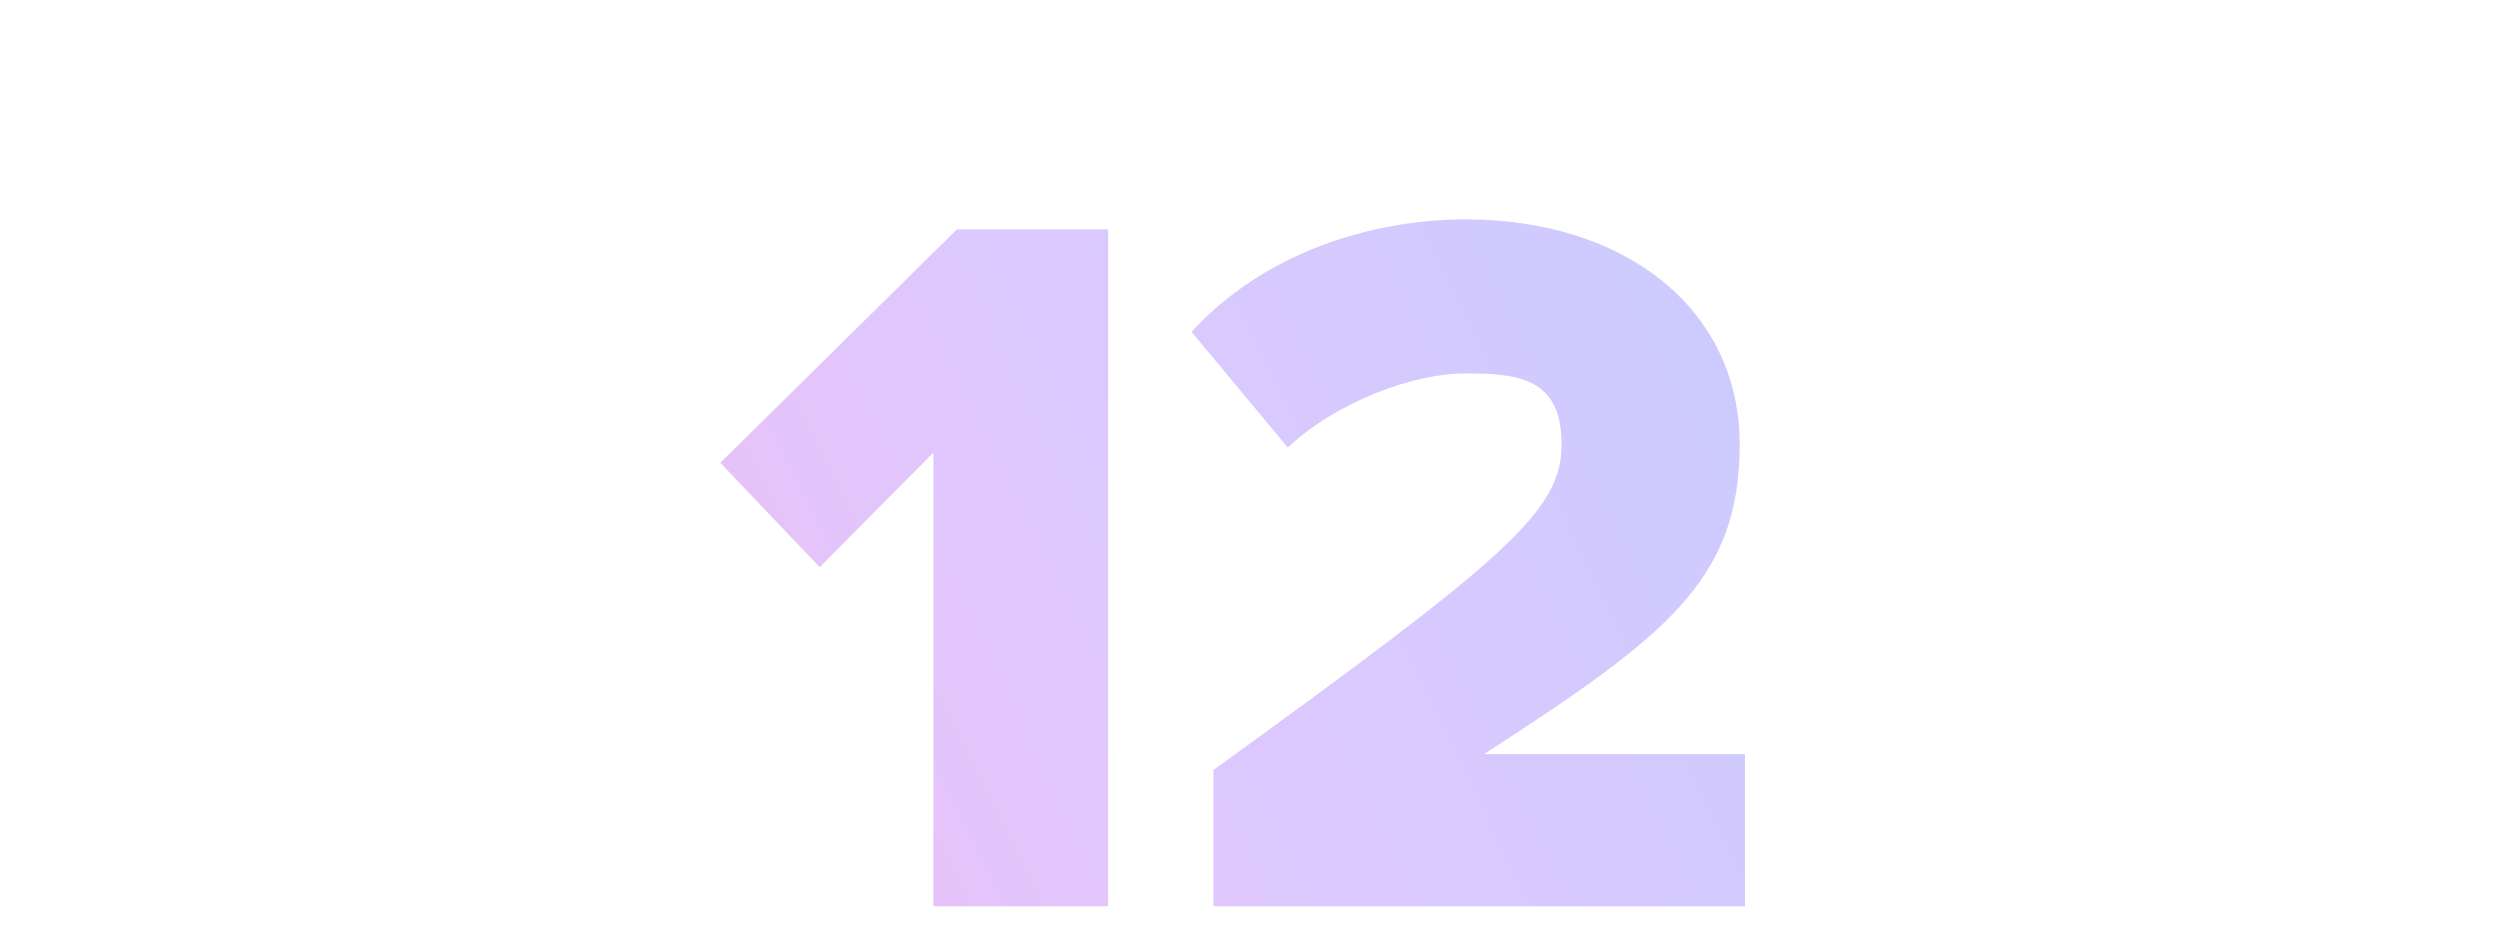
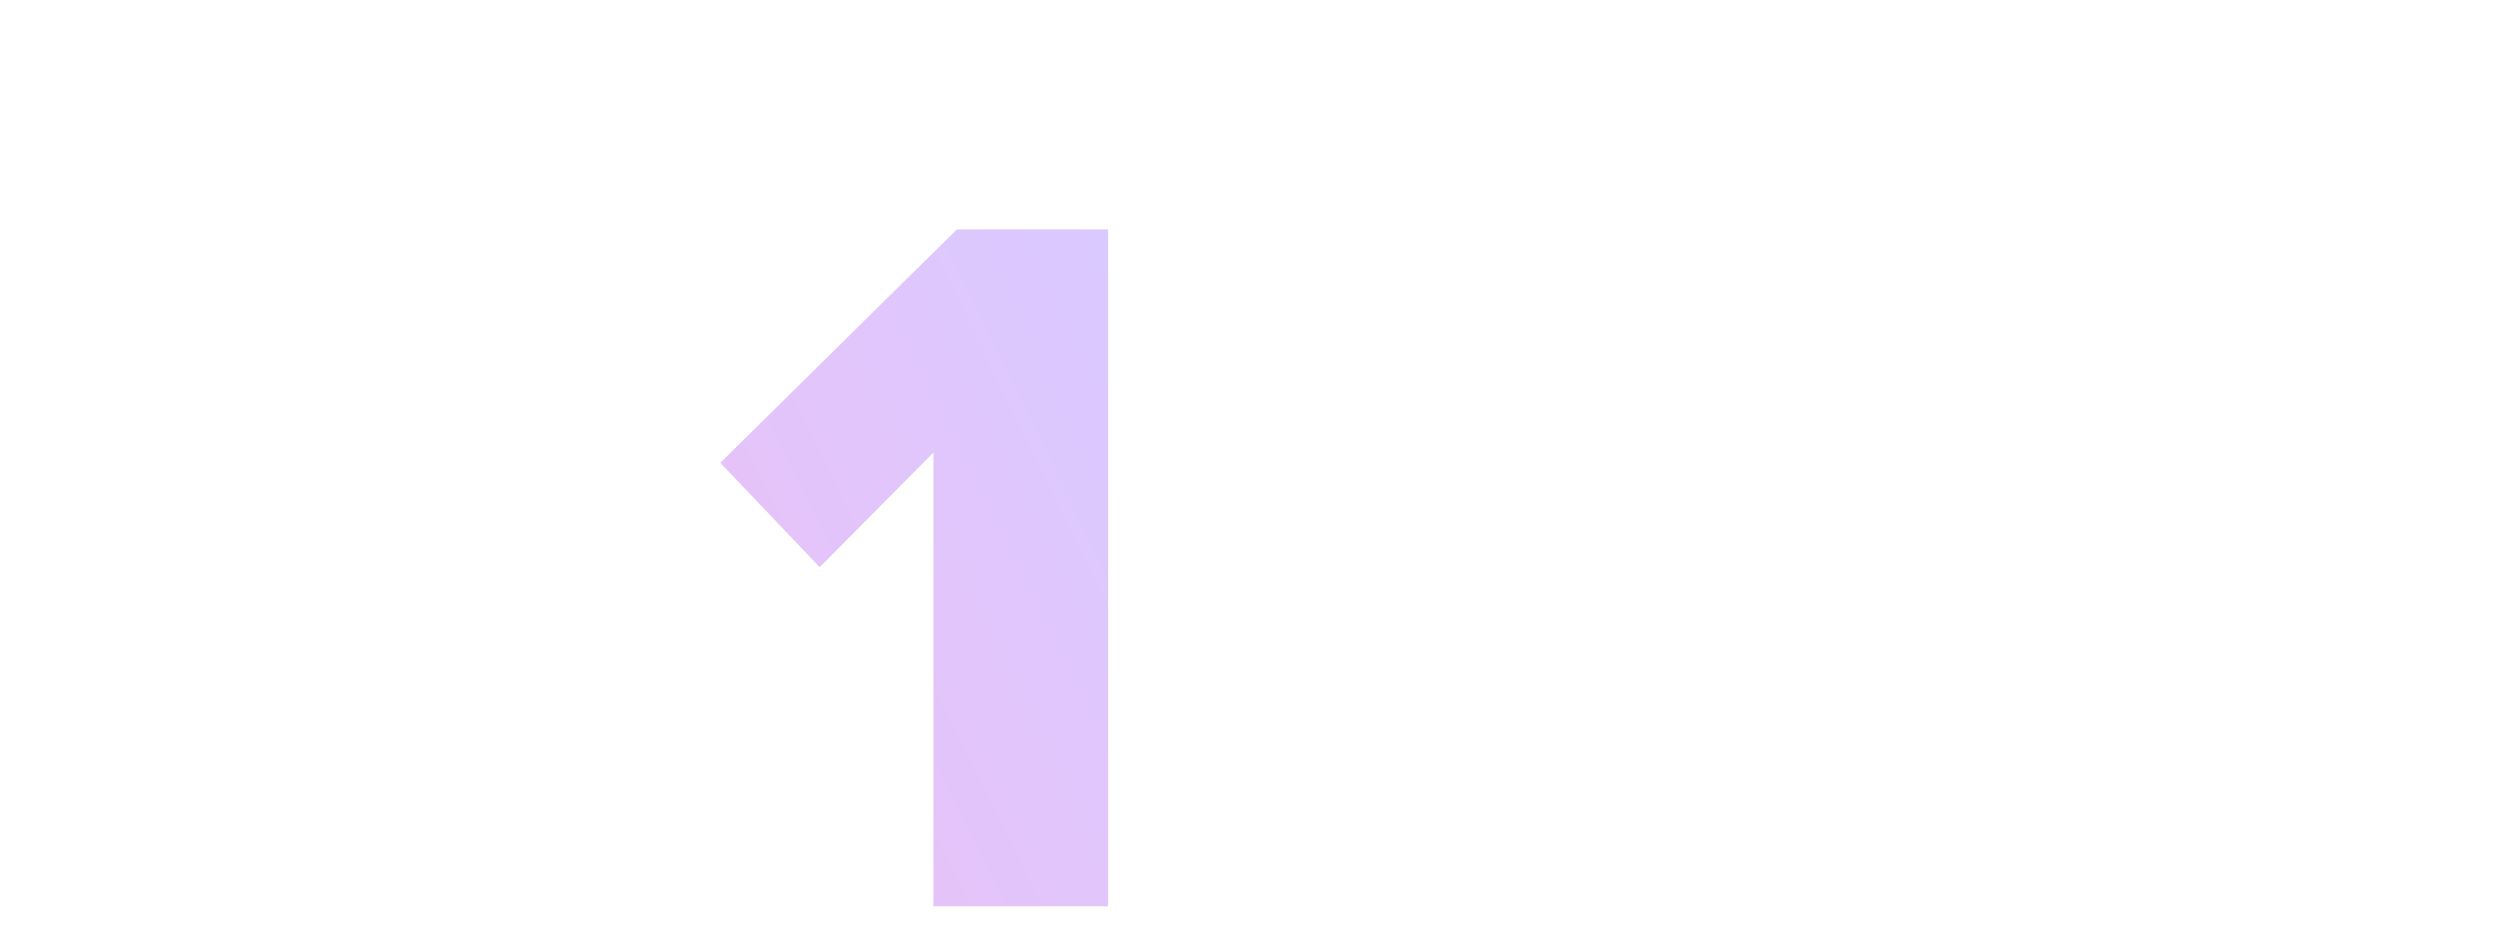
<svg xmlns="http://www.w3.org/2000/svg" xmlns:xlink="http://www.w3.org/1999/xlink" id="Layer_1" version="1.1" viewBox="0 0 800 300">
  <defs>
    <style>
      .st0 {
        fill: url(#linear-gradient1);
      }

      .st1 {
        fill: url(#linear-gradient);
      }

      .st2 {
        isolation: isolate;
      }
    </style>
    <linearGradient id="linear-gradient" x1="-30.8" y1="358.4" x2="739.2" y2="-18.6" gradientUnits="userSpaceOnUse">
      <stop offset="0" stop-color="#ffb3e8" />
      <stop offset=".5" stop-color="#ddc8fe" />
      <stop offset="1" stop-color="#bbceff" />
    </linearGradient>
    <linearGradient id="linear-gradient1" x1="1.1" y1="423.5" x2="771.1" y2="46.5" xlink:href="#linear-gradient" />
  </defs>
  <g class="st2">
    <g class="st2">
      <g class="st2">
        <path class="st1" d="M298.7,289.9v-145.1l-36.4,36.7-31.8-33.4,75.7-74.7h48.4v216.6h-55.8Z" />
-         <path class="st0" d="M388.3,289.9v-43.5c93.8-67.9,111.4-82.8,111.4-104.2s-14-22.7-30.8-22.7-41.2,9.1-56.8,23.7l-30.8-37c23.1-25.3,57.5-36,87.7-36,51,0,87.7,28.6,87.7,72.1s-23.7,61.4-81.8,99h83.5v48.7h-169.8Z" />
      </g>
    </g>
  </g>
</svg>